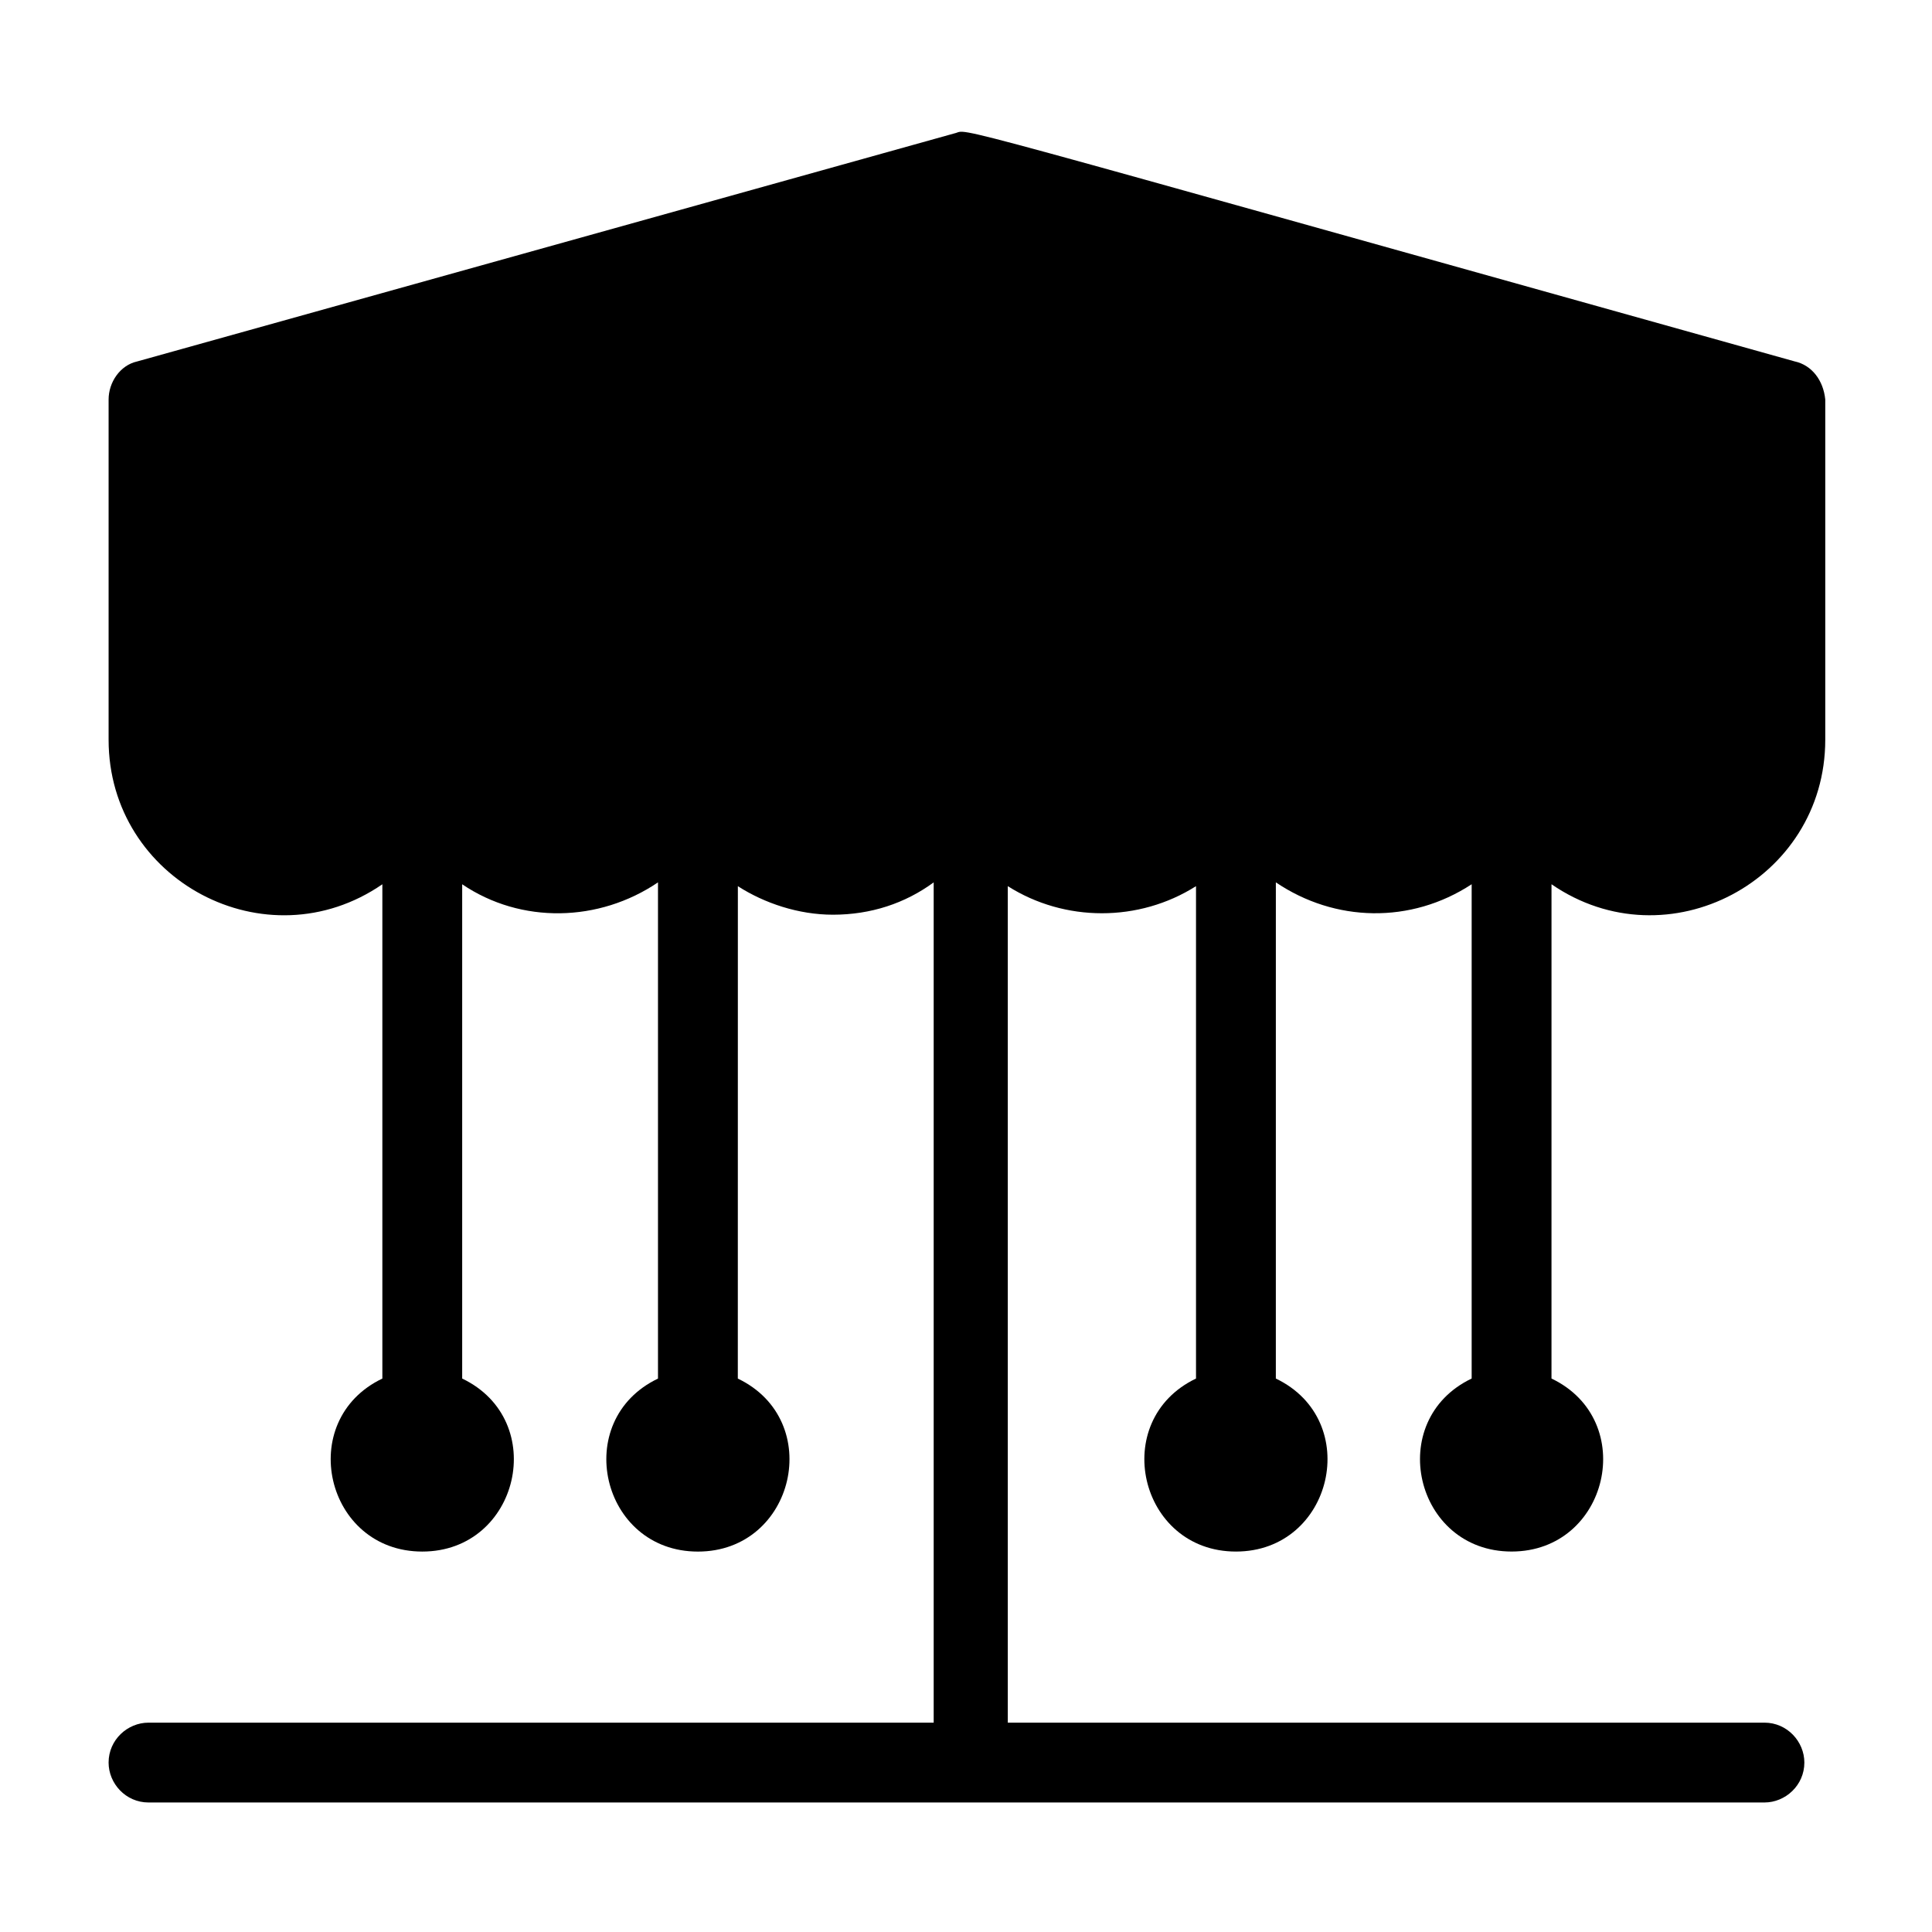
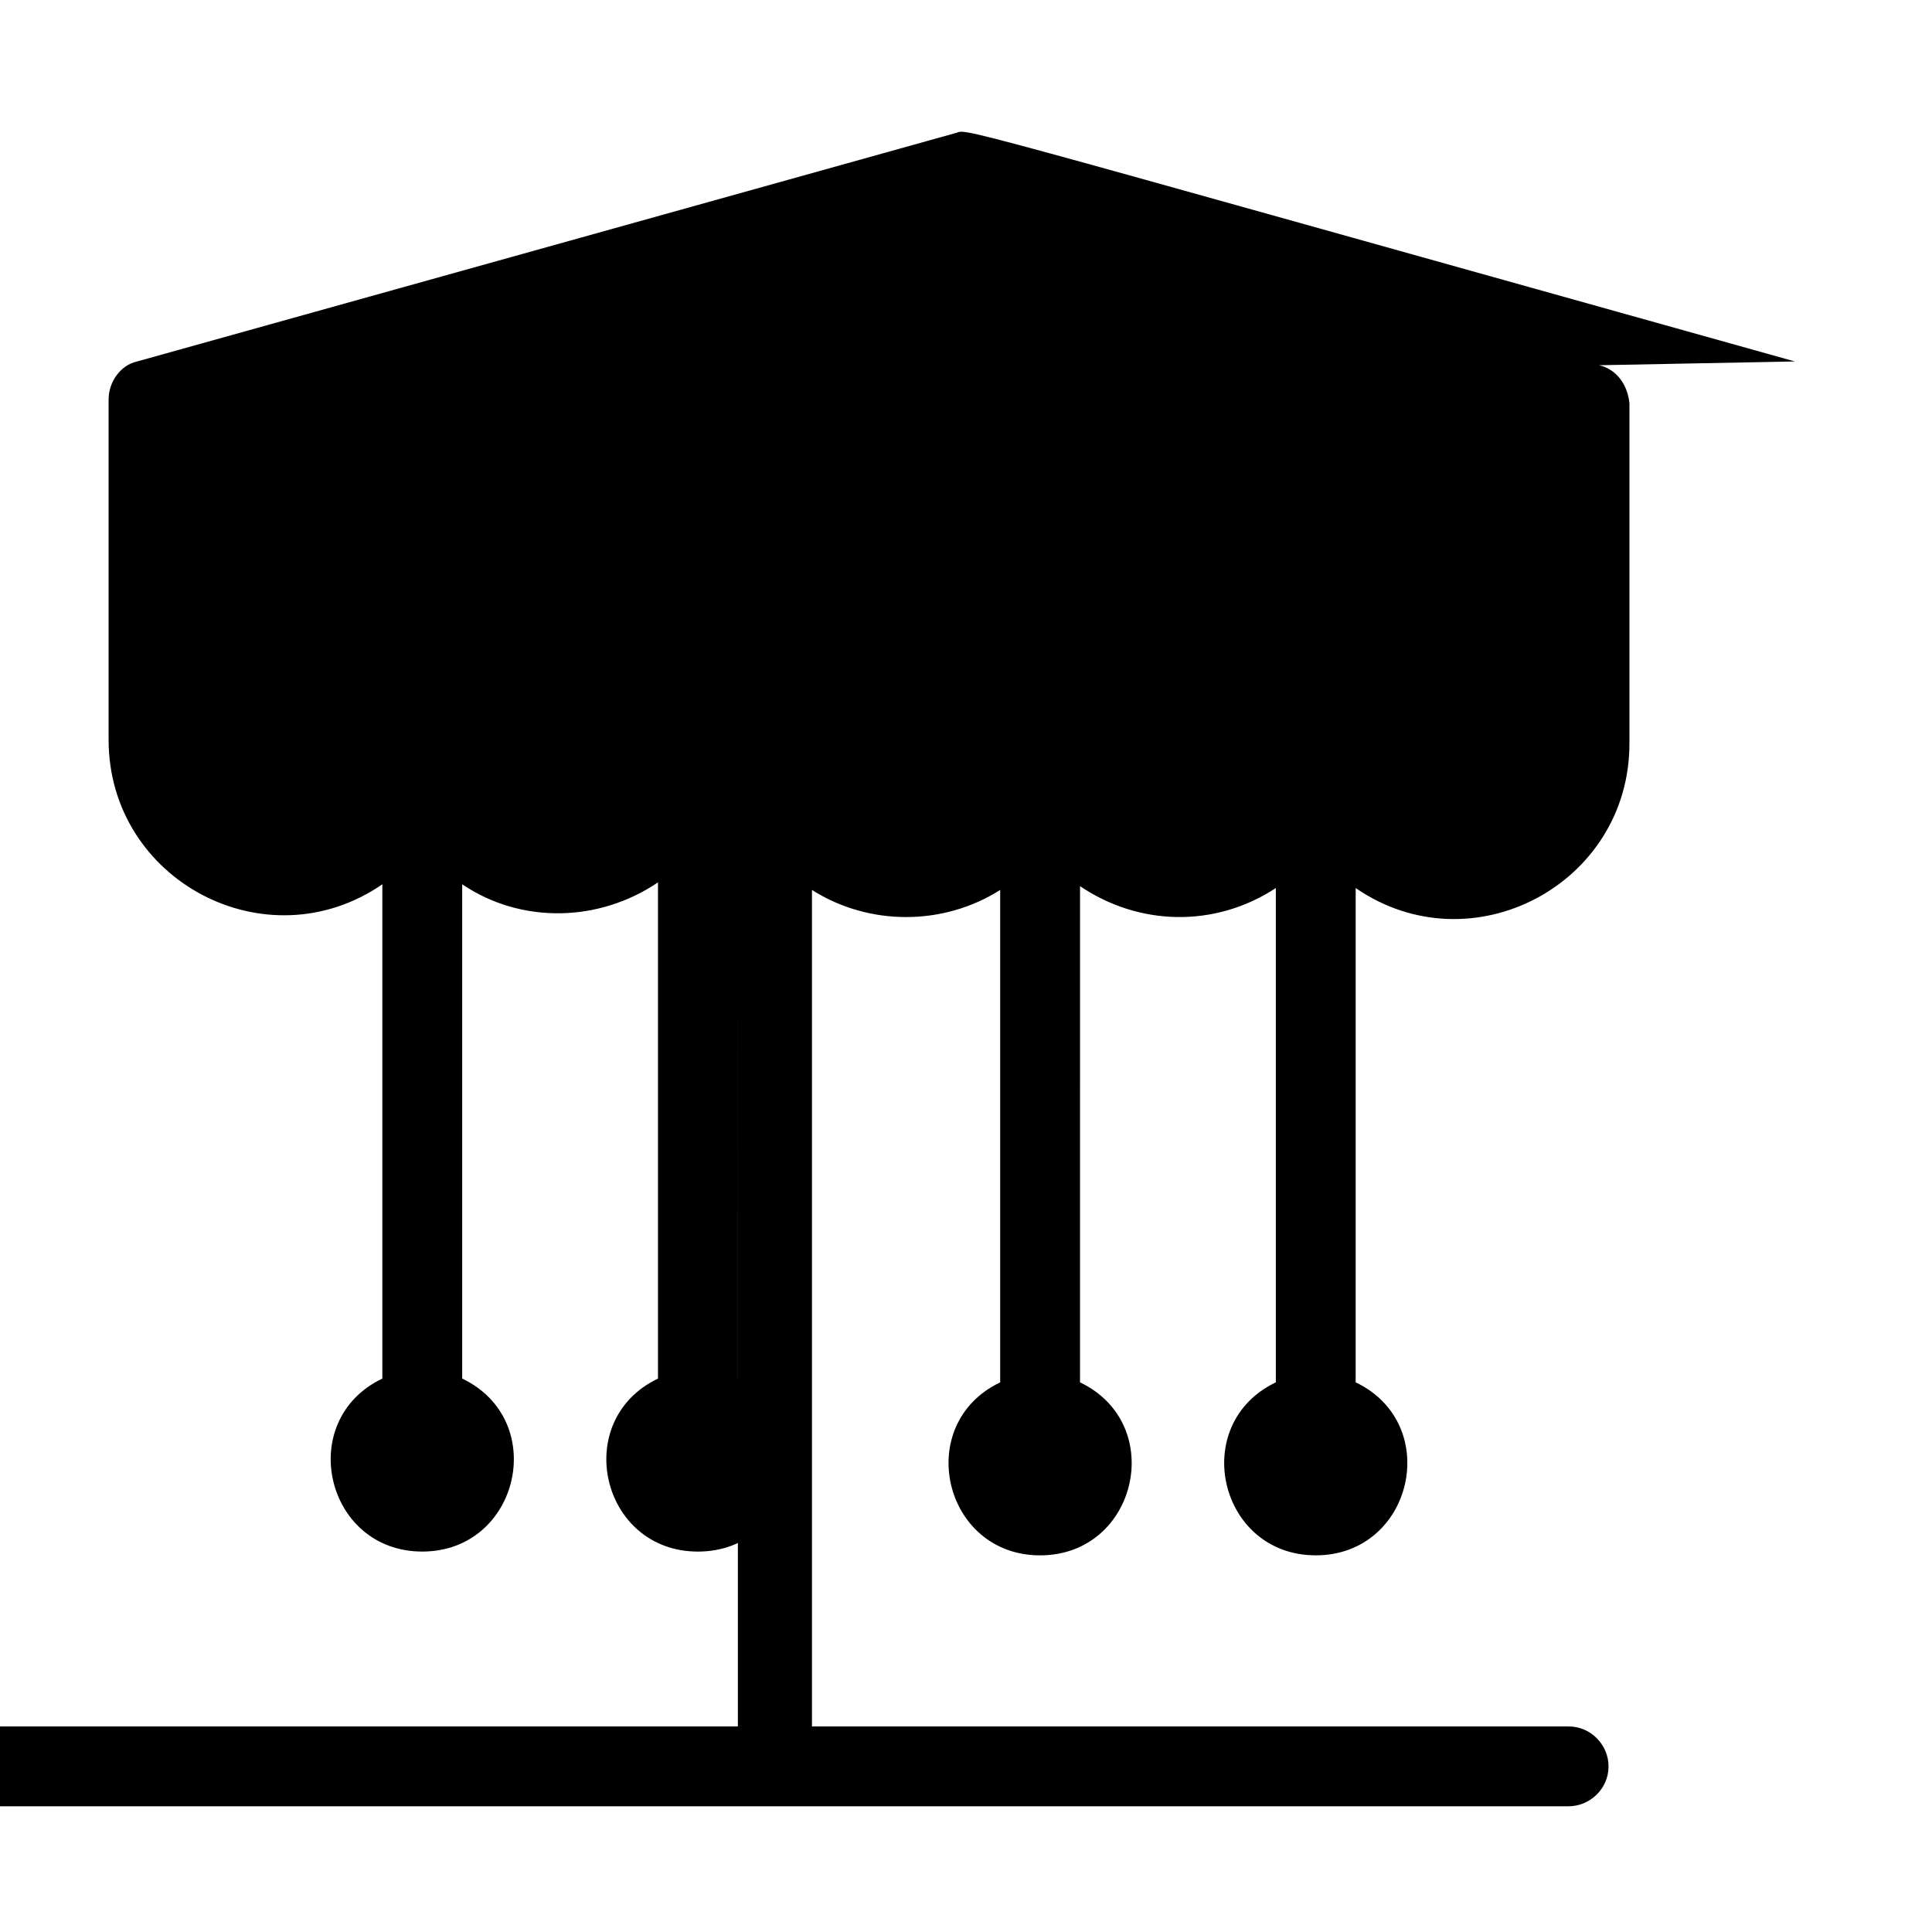
<svg xmlns="http://www.w3.org/2000/svg" fill="#000000" width="800px" height="800px" version="1.1" viewBox="144 144 512 512">
-   <path d="m619.66 239.79c-234.27-65.492-218.15-61.461-222.68-60.457l-216.64 60.457c-4.535 1.008-7.559 5.543-7.559 10.078v90.184c0 37.281 41.816 59.449 72.547 38.289v130.99c-23.176 11.082-15.113 45.848 10.578 45.848 25.695 0 33.754-34.762 10.578-45.848v-130.99c15.617 10.578 36.273 10.078 51.891-0.504v131.5c-23.176 11.082-15.113 45.848 10.578 45.848 25.695 0 33.754-34.762 10.578-45.848l0.012-130.49c7.055 4.535 16.121 7.559 25.191 7.559 10.078 0 19.145-3.023 26.703-8.566v222.68h-208.08c-5.543 0-10.578 4.535-10.578 10.578 0 5.543 4.535 10.578 10.578 10.578h428.24c5.543 0 10.578-4.535 10.578-10.578 0-5.543-4.535-10.578-10.578-10.578h-200.52v-221.68c15.113 9.574 34.762 9.574 49.879 0v130.49c-23.176 11.082-15.113 45.848 10.578 45.848 25.695 0 33.754-34.762 10.578-45.848l0.004-131.5c15.617 10.578 35.77 11.082 51.891 0.504v130.99c-23.176 11.082-15.113 45.848 10.578 45.848 25.695 0 33.754-34.762 10.578-45.848l0.004-130.99c30.73 21.16 72.547-1.008 72.547-38.289v-90.184c-0.504-5.039-3.523-9.07-8.059-10.078z" />
+   <path d="m619.66 239.79c-234.27-65.492-218.15-61.461-222.68-60.457l-216.64 60.457c-4.535 1.008-7.559 5.543-7.559 10.078v90.184c0 37.281 41.816 59.449 72.547 38.289v130.99c-23.176 11.082-15.113 45.848 10.578 45.848 25.695 0 33.754-34.762 10.578-45.848v-130.99c15.617 10.578 36.273 10.078 51.891-0.504v131.5c-23.176 11.082-15.113 45.848 10.578 45.848 25.695 0 33.754-34.762 10.578-45.848l0.012-130.49v222.68h-208.08c-5.543 0-10.578 4.535-10.578 10.578 0 5.543 4.535 10.578 10.578 10.578h428.24c5.543 0 10.578-4.535 10.578-10.578 0-5.543-4.535-10.578-10.578-10.578h-200.52v-221.68c15.113 9.574 34.762 9.574 49.879 0v130.49c-23.176 11.082-15.113 45.848 10.578 45.848 25.695 0 33.754-34.762 10.578-45.848l0.004-131.5c15.617 10.578 35.77 11.082 51.891 0.504v130.99c-23.176 11.082-15.113 45.848 10.578 45.848 25.695 0 33.754-34.762 10.578-45.848l0.004-130.99c30.73 21.16 72.547-1.008 72.547-38.289v-90.184c-0.504-5.039-3.523-9.07-8.059-10.078z" />
</svg>